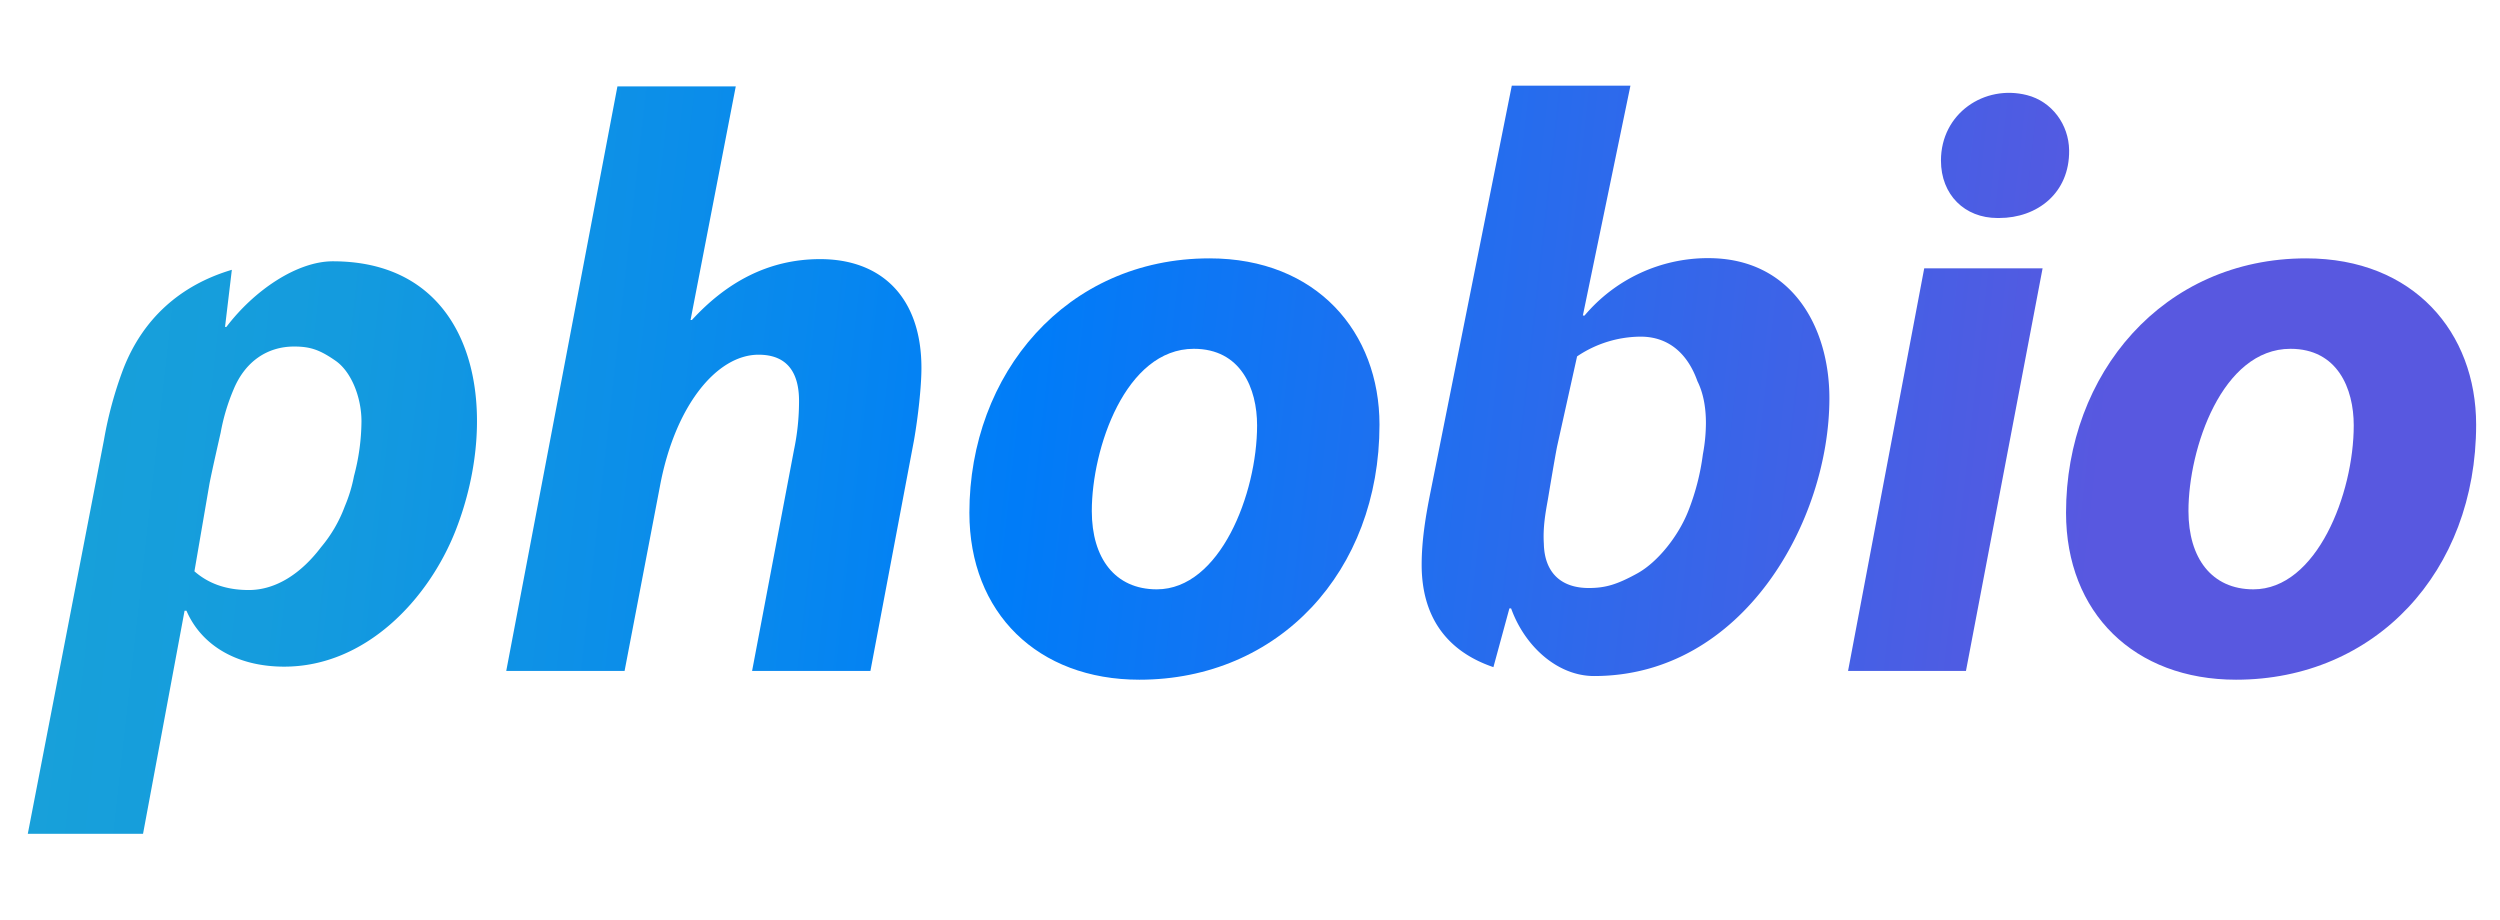
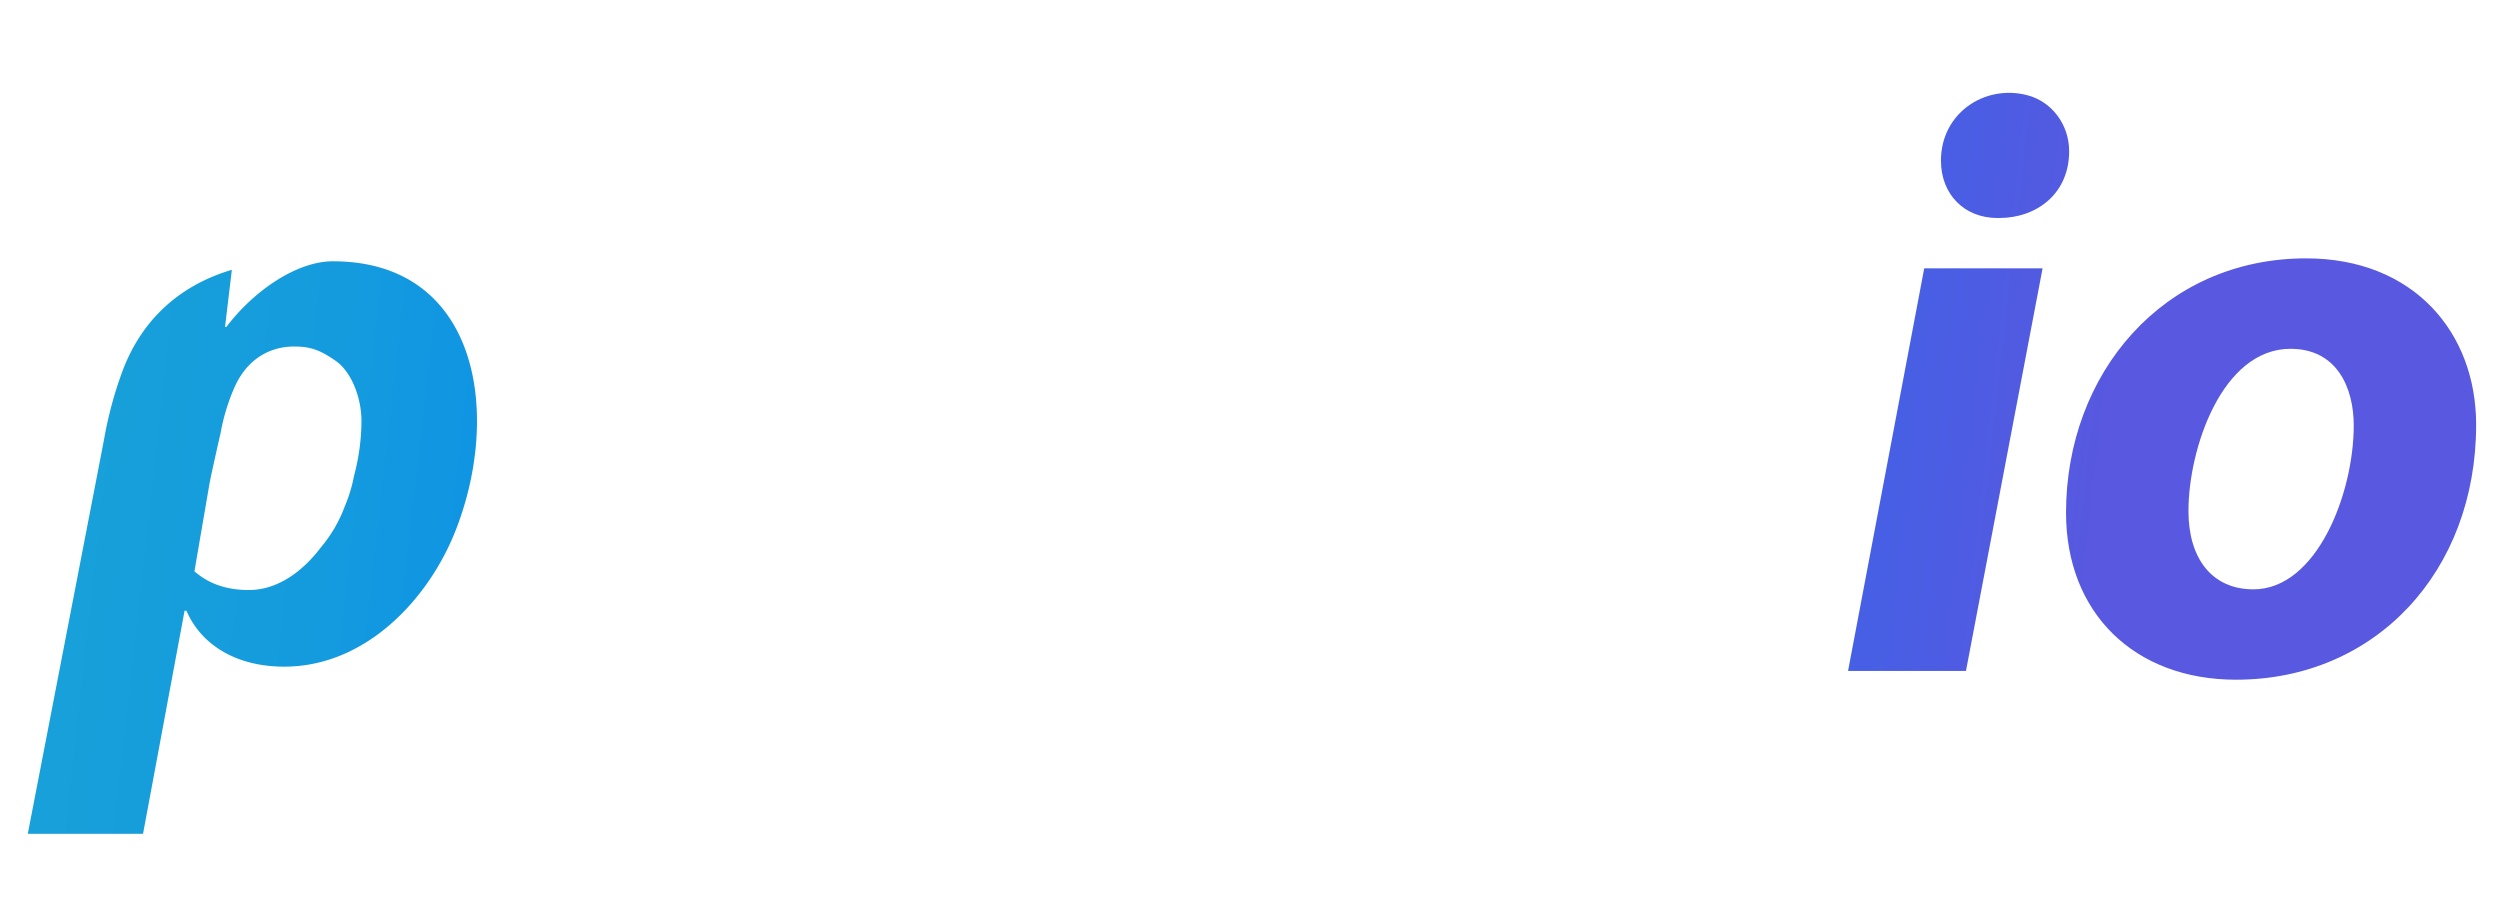
<svg xmlns="http://www.w3.org/2000/svg" xmlns:xlink="http://www.w3.org/1999/xlink" id="Layer_1" data-name="Layer 1" viewBox="0 0 978.77 360">
  <defs>
    <style>.cls-1,.cls-2,.cls-3,.cls-4,.cls-5,.cls-6{fill-rule:evenodd;}.cls-1{fill:url(#linear-gradient);}.cls-2{fill:url(#linear-gradient-2);}.cls-3{fill:url(#linear-gradient-3);}.cls-4{fill:url(#linear-gradient-4);}.cls-5{fill:url(#linear-gradient-5);}.cls-6{fill:url(#linear-gradient-6);}</style>
    <linearGradient id="linear-gradient" x1="1" y1="121.13" x2="819.3" y2="212.78" gradientUnits="userSpaceOnUse">
      <stop offset="0" stop-color="#19a2d8" />
      <stop offset="0.16" stop-color="#149bde" />
      <stop offset="0.39" stop-color="#0787ef" />
      <stop offset="0.49" stop-color="#007cf8" />
      <stop offset="1" stop-color="#5858e0" />
    </linearGradient>
    <linearGradient id="linear-gradient-2" x1="-0.24" y1="132.14" x2="818.07" y2="223.79" xlink:href="#linear-gradient" />
    <linearGradient id="linear-gradient-3" x1="7.21" y1="65.67" x2="825.51" y2="157.32" xlink:href="#linear-gradient" />
    <linearGradient id="linear-gradient-4" x1="5.08" y1="84.65" x2="823.39" y2="176.3" xlink:href="#linear-gradient" />
    <linearGradient id="linear-gradient-5" x1="-8.43" y1="205.26" x2="809.88" y2="296.91" xlink:href="#linear-gradient" />
    <linearGradient id="linear-gradient-6" x1="5.66" y1="79.53" x2="823.96" y2="171.17" xlink:href="#linear-gradient" />
  </defs>
-   <path class="cls-1" d="M198.2,262.67,241.73,33.82h46.33l-17.7,91.46h.53c13.31-14.51,29.69-23.83,50.19-23.83,24.5,0,39.67,15.44,39.67,42.6,0,7.33-1.33,19.31-2.92,28.36l-17.05,90.26H294.45l16.38-86.4a93.23,93.23,0,0,0,2-19.3c0-10.65-4.26-18.1-15.84-18.1-16.38,0-32.76,20-38.62,51.51l-13.84,72.29Z" />
-   <path class="cls-2" d="M427.45,200.1c0,18.38,9.06,30.63,25.44,30.63,24.75,0,39.27-37.42,39.27-64.17,0-14.52-6.39-30-24.77-30-26.76,0-39.94,39-39.94,63.5m112.63-33.81c0,57.64-39.54,99.86-94,99.86-39.8,0-66.56-26.11-66.56-65.37,0-54.46,37.94-99.59,94-99.59,42.07,0,66.56,29,66.56,65.1" />
  <path class="cls-3" d="M782,85.35c-12.78,0-22.1-9.06-22.1-22.5,0-18.46,17-29.87,33.68-25.61,9.77,2.49,16.37,11.51,16.5,21.6.22,16.76-12.51,26.51-27.4,26.51ZM723.53,262.67l29.82-157.62h46.34l-30,157.62Z" />
  <path class="cls-4" d="M856.8,200.1c0,18.38,9.07,30.63,25.43,30.63,24.77,0,39.28-37.42,39.28-64.17,0-14.52-6.4-30-24.77-30-26.77,0-39.94,39-39.94,63.5m112.63-33.81c0,57.64-39.55,99.86-94,99.86-39.79,0-66.56-26.11-66.56-65.37,0-54.46,38-99.59,94-99.59,42.07,0,66.56,29,66.56,65.1" />
  <path class="cls-5" d="M82,189.45c.81-4.39,4.4-20.1,4.4-20.1a78.93,78.93,0,0,1,5.06-16.91c4.53-10.92,13.18-16.77,23.7-16.77,6.39,0,10.12,1.33,16.24,5.59s10.12,14.25,10.12,23.7a85,85,0,0,1-2.93,21.43,58.15,58.15,0,0,1-3.6,11.85,53.73,53.73,0,0,1-9.31,16C118.05,224.33,108.2,231,97.42,231c-9.32,0-16.11-2.79-21.3-7.33Zm-9,49.65C78.78,252.56,92.63,261,111.27,261c31.82,0,56.44-26.24,67.09-53.26,18.25-46.46,8.66-105.44-48.05-105.44-14,0-30.76,11.31-41.68,25.7H88.1l2.67-22.37c-20.64,6.13-35,19.57-42.47,38.74a152.09,152.09,0,0,0-7.59,27.83L10.88,326.45H56L72.26,239.1Z" />
-   <path class="cls-6" d="M617.44,139.53a44.78,44.78,0,0,1,24.89-7.73c11.18,0,18.51,6.93,22.23,17.45,2.26,4.52,3.32,10.12,3.32,16.37a66.74,66.74,0,0,1-1.19,12.25A92.5,92.5,0,0,1,661,200c-3.86,9.86-12,20.1-20,24.5s-12.51,5.71-19,5.71c-10.92,0-17.31-6.11-17.57-17.29-.41-6.52.66-12.26,1.59-17.44,0,0,2.67-16.11,3.61-20.77Zm2.26-16,18.63-90H591.88l-31.83,159.1c-1.87,9.32-3.46,18.9-3.46,28.48,0,19.85,9.31,33.69,28.09,40.08l6.26-23h.67c5.31,14.78,18.11,26.48,32.49,26.48,58.44,0,92.12-60.83,92.12-108.76,0-27.82-14.65-54.85-47.4-54.85a63.22,63.22,0,0,0-48.47,22.5Z" />
</svg>